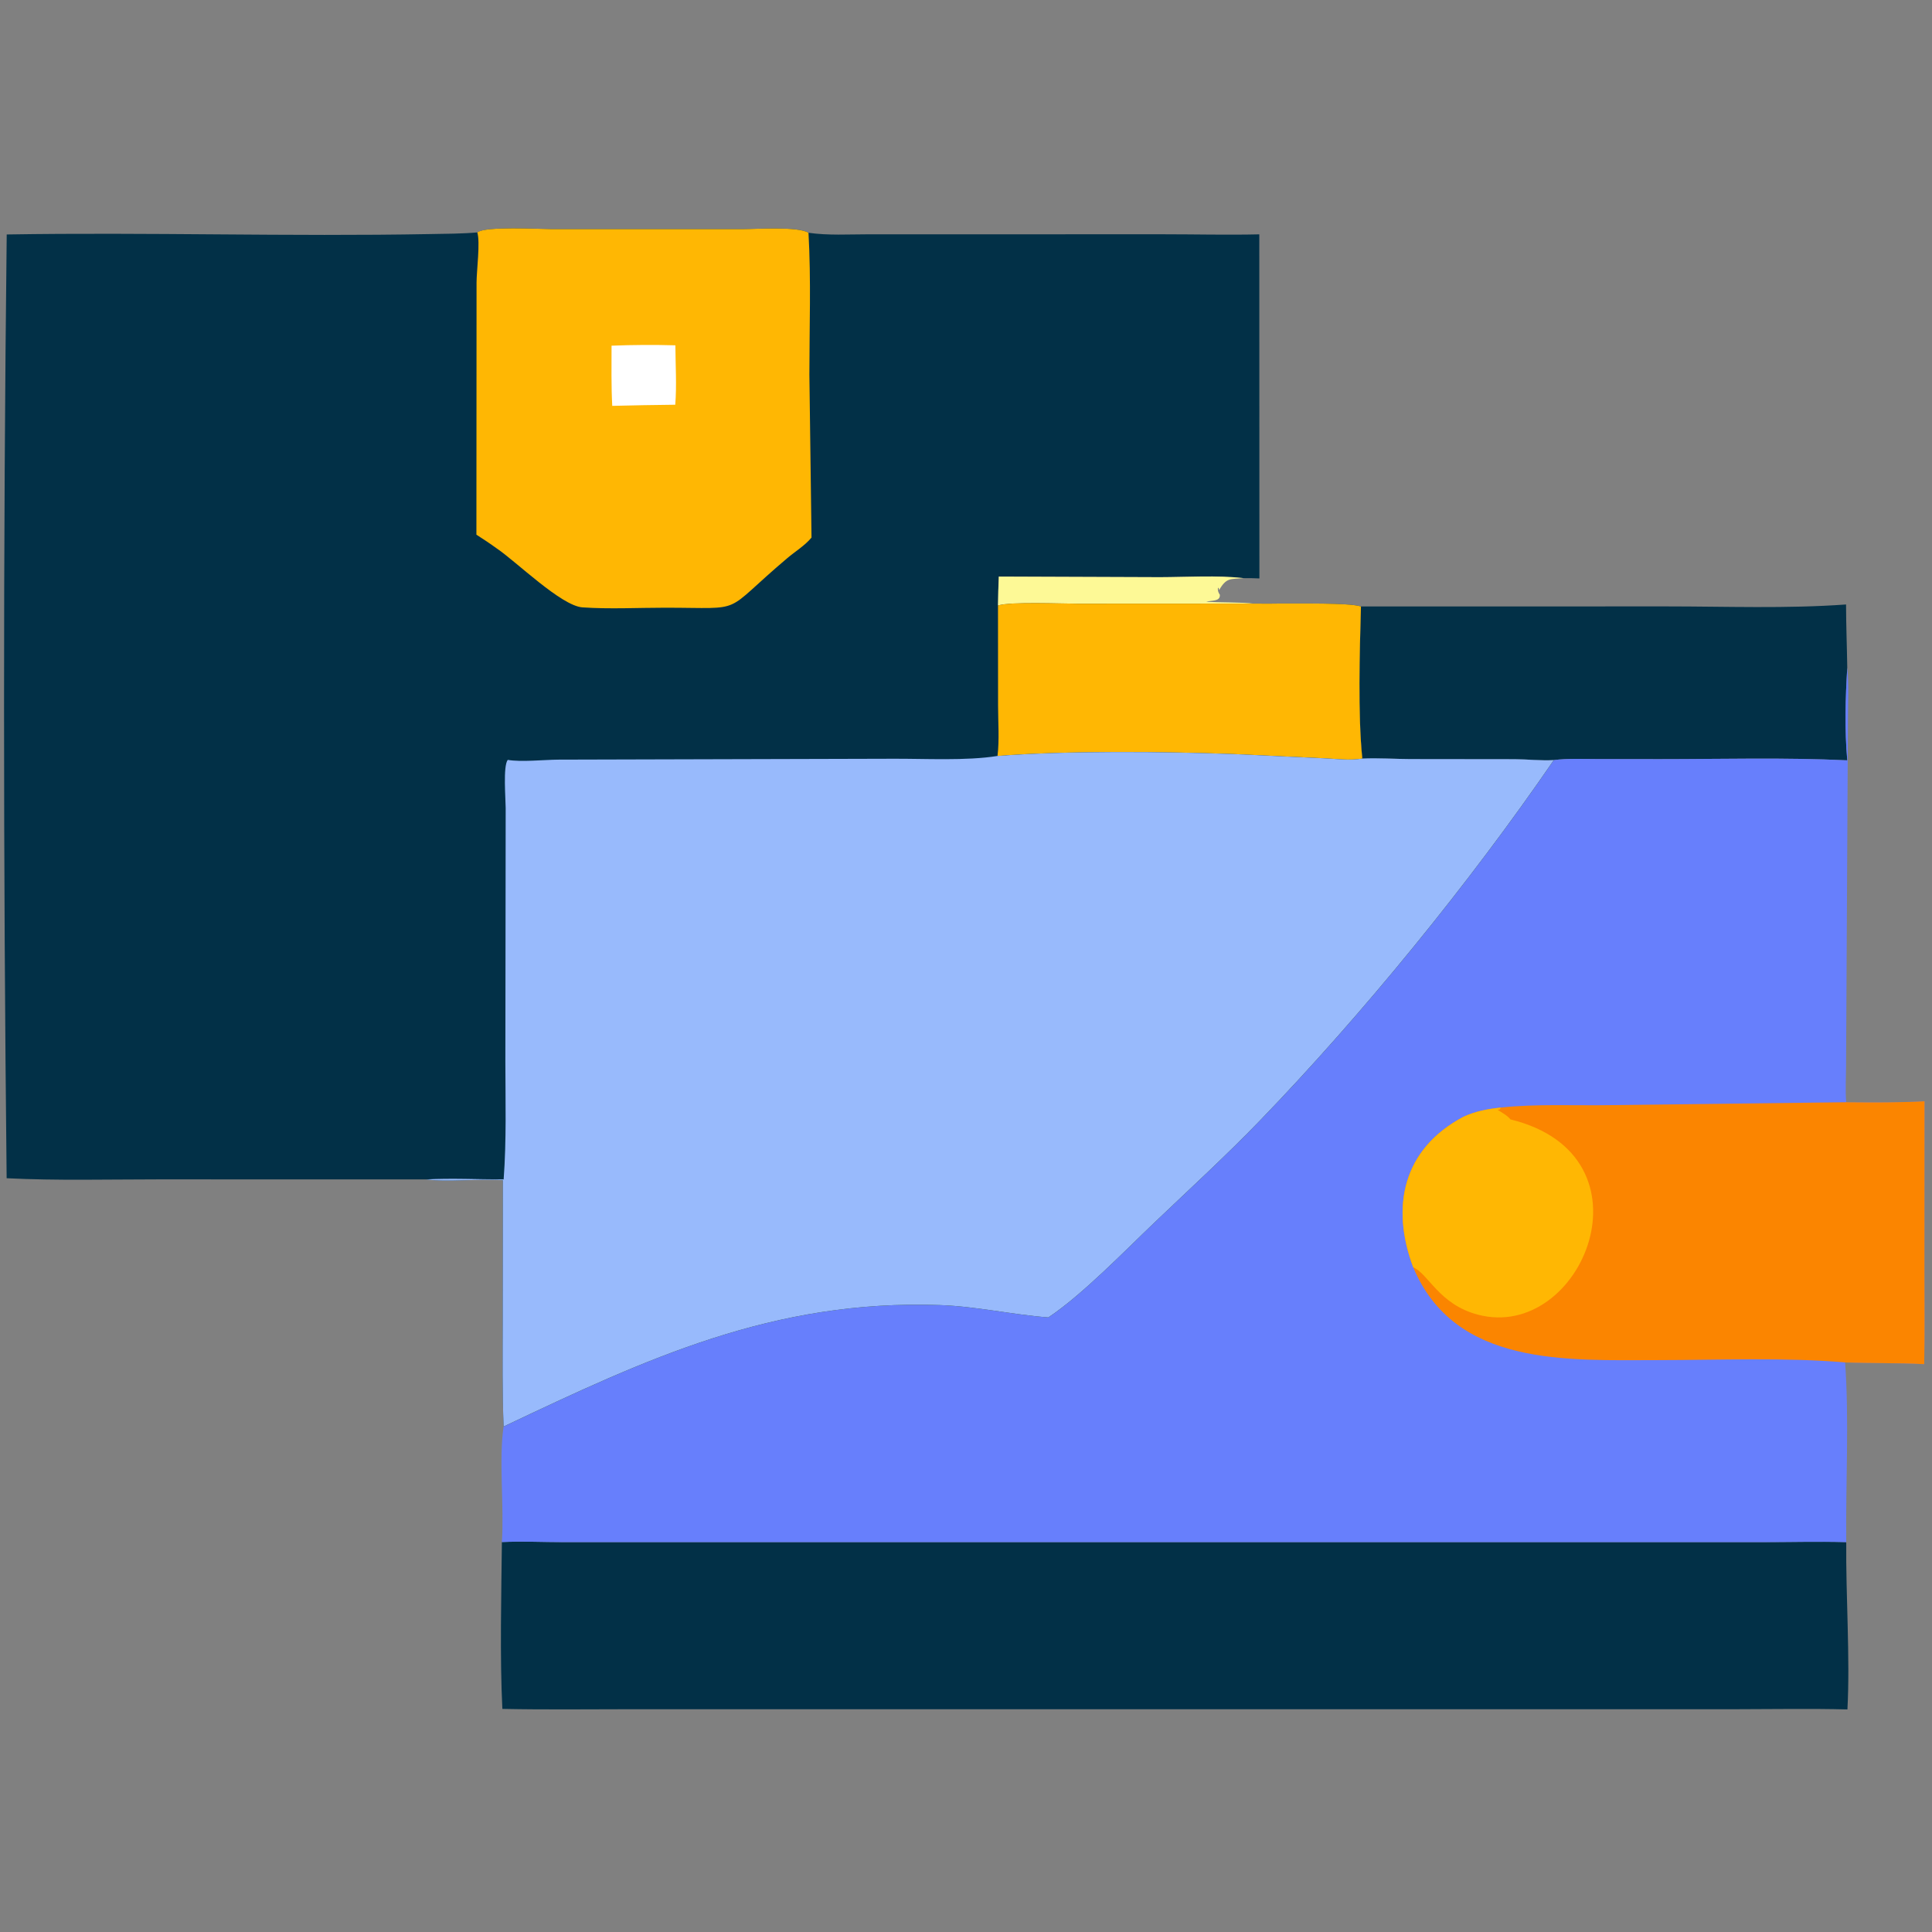
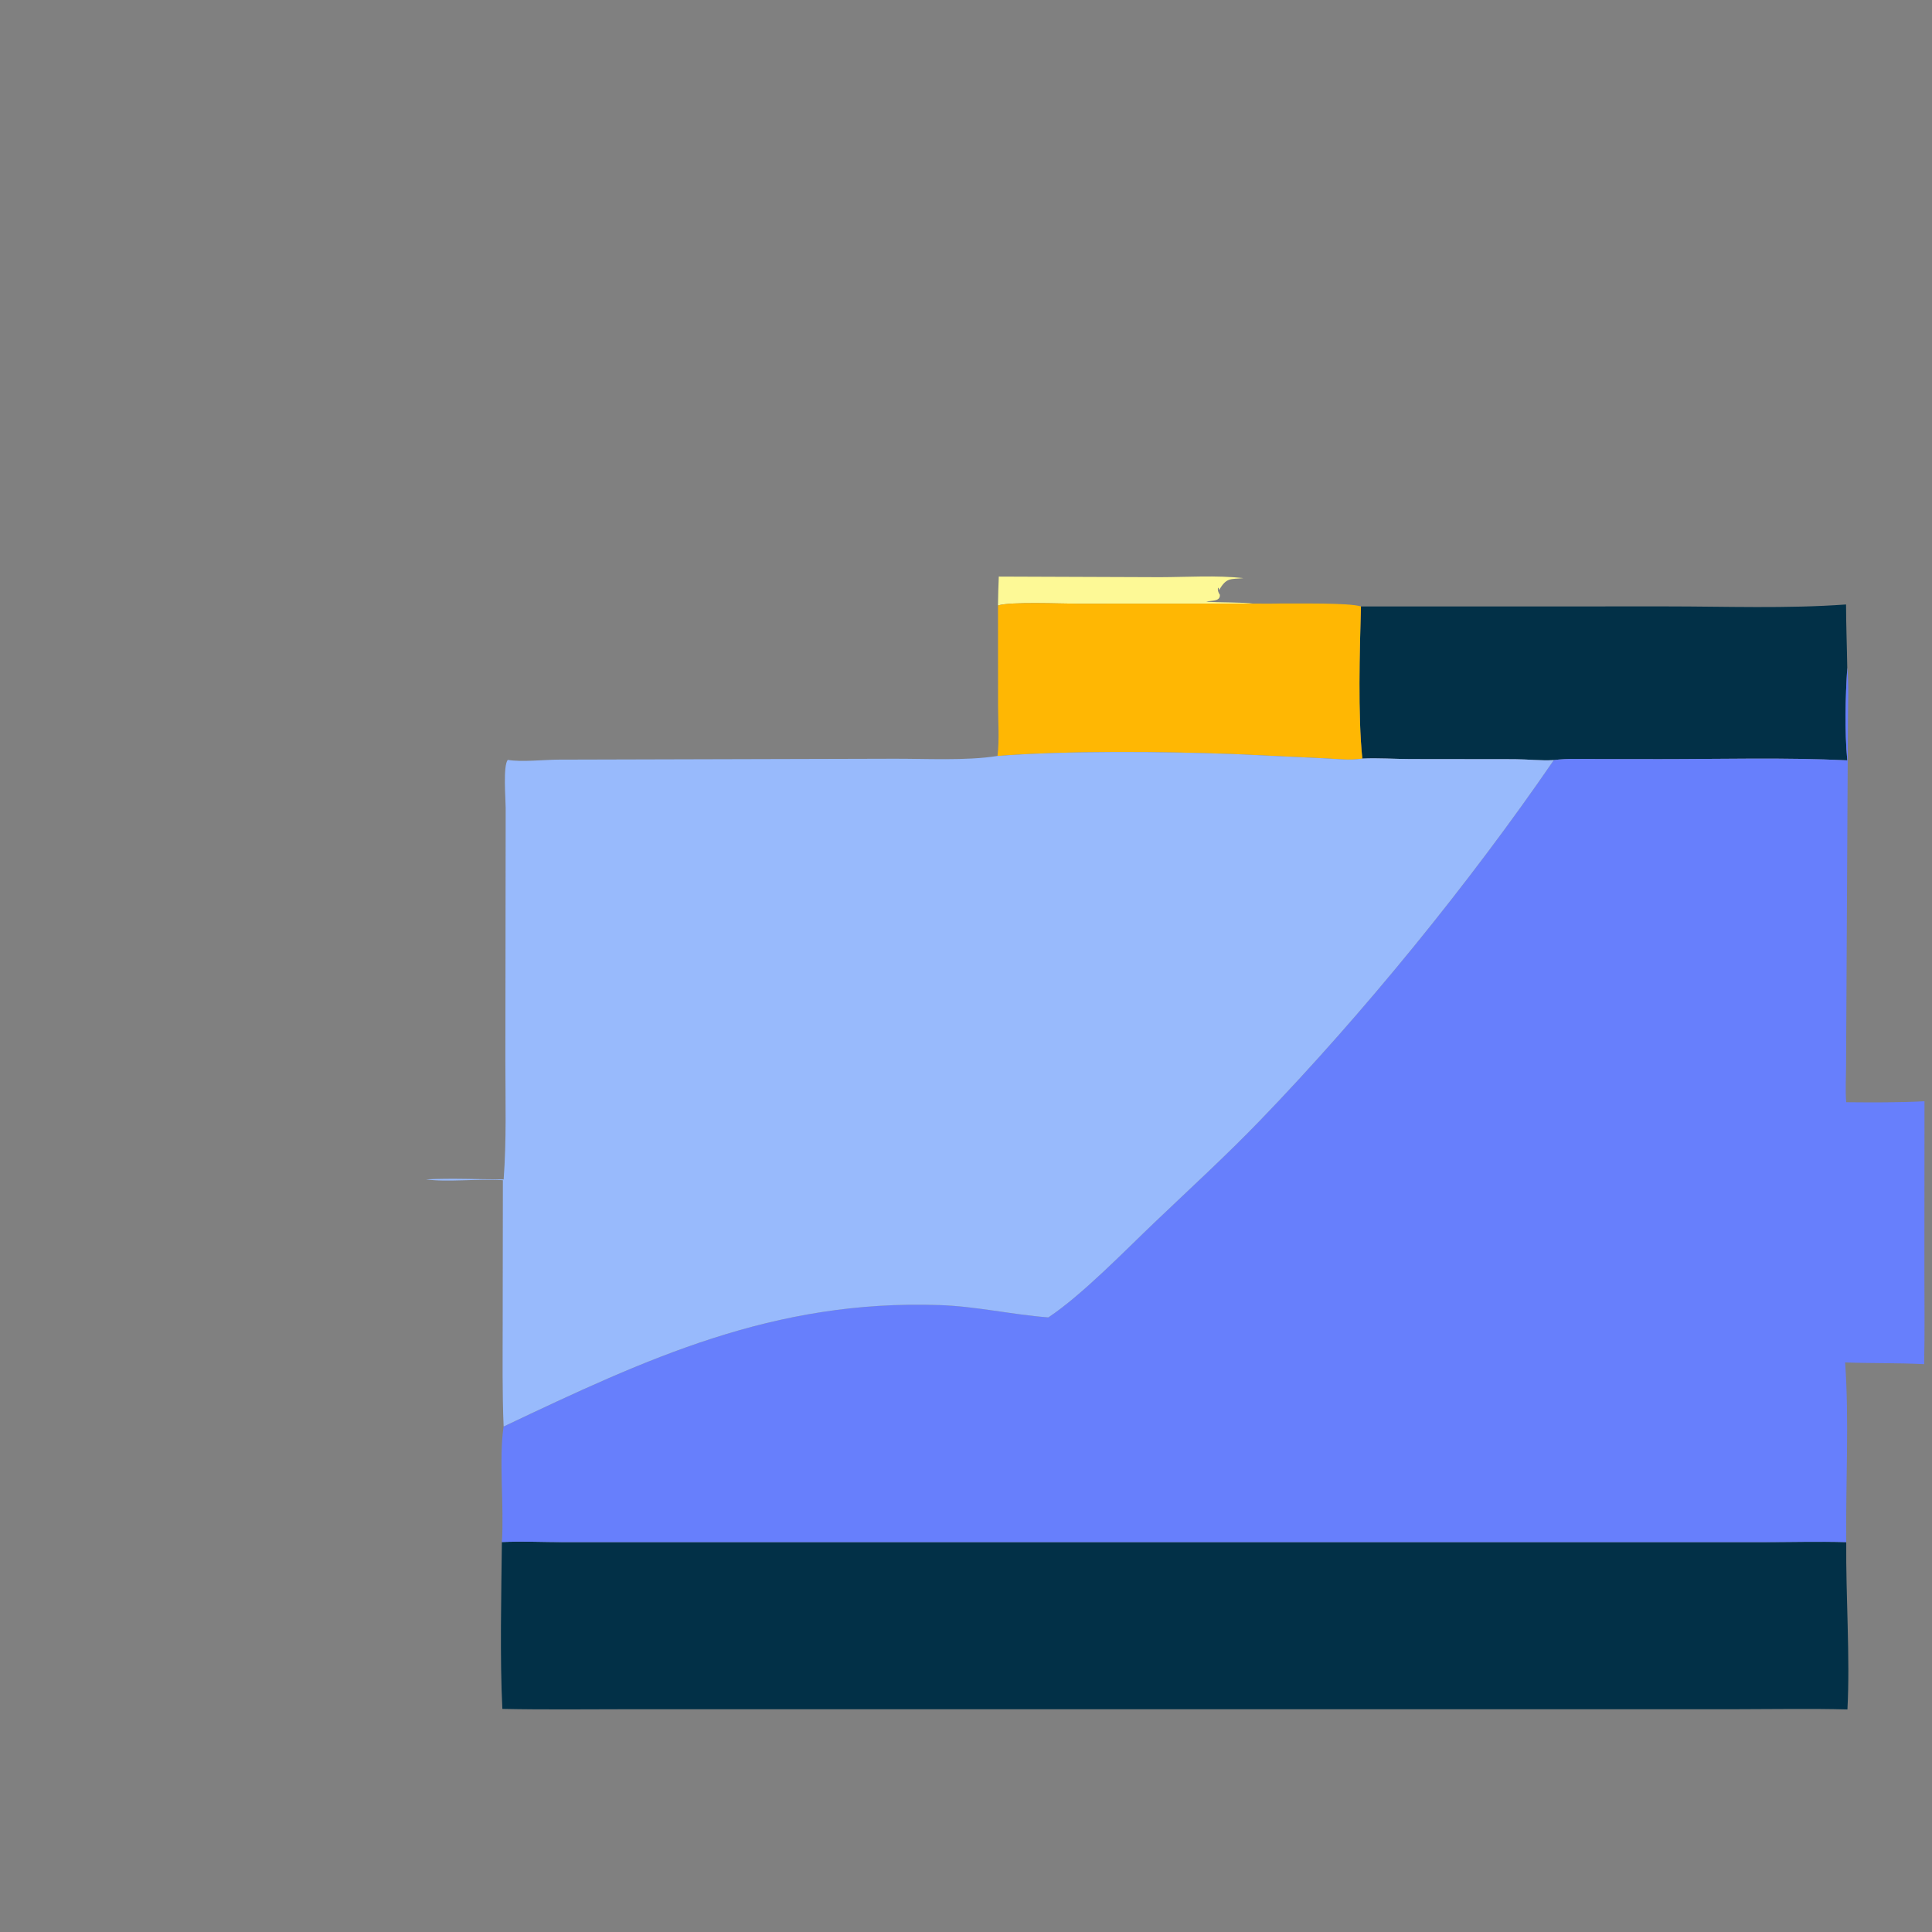
<svg xmlns="http://www.w3.org/2000/svg" width="80" height="80" viewBox="0 0 80 80" fill="none">
  <rect x="0" y="0" width="80" height="80" fill="#808080" stroke="none" />
  <path d="M56.355 25.112L69.009 25.11C71.471 25.11 73.986 25.208 76.441 25.03C76.442 25.904 76.479 26.774 76.491 27.647C76.413 28.899 76.378 30.234 76.492 31.484C73.907 31.36 71.297 31.434 68.709 31.434L66.118 31.43C65.532 31.428 64.921 31.4 64.338 31.473C63.804 31.505 63.251 31.439 62.714 31.436L58.399 31.431C57.737 31.43 57.072 31.378 56.411 31.411C56.224 29.567 56.303 26.99 56.355 25.112Z" fill="#023047" />
  <path d="M20.782 63.854C21.627 63.814 22.489 63.857 23.336 63.857H72.966C74.124 63.857 75.292 63.824 76.449 63.857C76.428 66.088 76.613 68.625 76.498 70.784C74.971 70.744 73.437 70.774 71.909 70.775L26.135 70.775C24.358 70.775 22.578 70.799 20.802 70.762C20.695 68.651 20.759 65.992 20.782 63.854Z" fill="#023047" />
  <path d="M76.492 27.647C76.56 28.358 76.52 29.105 76.519 29.82L76.442 44.123C76.44 44.621 76.407 45.145 76.447 45.641C77.531 45.65 78.606 45.658 79.689 45.601L79.685 52.659C79.685 53.934 79.704 55.212 79.674 56.487C78.583 56.431 77.493 56.455 76.402 56.416C76.574 58.784 76.422 61.457 76.449 63.857C75.291 63.825 74.123 63.857 72.965 63.858H23.335C22.488 63.857 21.627 63.814 20.782 63.854C20.88 62.381 20.649 60.421 20.853 59.07C26.788 56.252 32.027 53.806 38.901 54.04C40.423 54.092 41.899 54.434 43.408 54.551C44.795 53.631 46.59 51.778 47.804 50.62C49.267 49.225 50.765 47.856 52.169 46.401C56.431 41.986 60.844 36.571 64.339 31.473C64.921 31.4 65.532 31.429 66.119 31.43L68.71 31.434C71.298 31.434 73.908 31.36 76.492 31.484C76.379 30.234 76.414 28.899 76.492 27.647Z" fill="#677FFC" />
-   <path d="M76.449 45.641C77.533 45.65 78.608 45.658 79.691 45.601L79.688 52.659C79.687 53.934 79.707 55.212 79.677 56.487C78.585 56.431 77.495 56.455 76.404 56.416C73.957 56.2 71.124 56.318 68.651 56.319C64.894 56.32 60.244 56.6 58.518 52.476C57.577 49.964 58.092 47.574 60.595 46.246C61.098 46.013 61.598 45.92 62.147 45.863C63.578 45.702 65.245 45.787 66.698 45.761L76.449 45.641Z" fill="#FB8500" />
-   <path d="M60.595 46.246C61.098 46.013 61.598 45.92 62.147 45.863L62.105 45.934L62.017 45.957C62.218 46.09 62.384 46.166 62.548 46.353C68.692 47.858 65.512 55.582 61.191 54.436C59.58 54.009 59.148 52.742 58.518 52.476C57.577 49.964 58.092 47.574 60.595 46.246Z" fill="#FFB703" />
-   <path d="M19.768 9.624C20.091 9.356 22.359 9.487 22.838 9.487H30.772C31.314 9.487 33.043 9.367 33.481 9.639C34.287 9.756 35.153 9.702 35.966 9.702L48.19 9.701C49.505 9.701 50.83 9.734 52.145 9.704L52.149 23.952C52.142 24.281 52.121 24.613 52.123 24.942C52.347 24.942 52.9 24.882 53.077 24.989C53.743 25 55.866 24.951 56.357 25.112C56.305 26.99 56.226 29.567 56.413 31.411C57.074 31.378 57.739 31.43 58.401 31.431L62.717 31.436C63.253 31.439 63.806 31.505 64.341 31.473C60.846 36.57 56.433 41.985 52.171 46.401C50.767 47.856 49.269 49.225 47.806 50.62C46.592 51.778 44.797 53.631 43.41 54.551C41.901 54.434 40.425 54.092 38.903 54.04C32.029 53.806 26.79 56.252 20.855 59.069C20.794 57.666 20.816 56.258 20.815 54.854L20.824 48.87C19.842 48.8 18.501 48.96 17.637 48.836L6.517 48.835C4.441 48.835 2.348 48.891 0.275 48.788C0.134 35.846 0.129 22.651 0.278 9.709C6.124 9.612 11.973 9.801 17.817 9.692C18.465 9.68 19.122 9.68 19.768 9.624ZM41.362 23.875C41.346 24.274 41.33 24.672 41.328 25.071C41.86 24.906 43.968 24.998 44.62 24.998L51.895 24.994C52.289 24.994 52.684 25.001 53.077 24.989C52.9 24.882 52.347 24.942 52.123 24.942C52.121 24.613 52.142 24.281 52.149 23.952C51.929 23.942 51.711 23.936 51.491 23.939C50.372 23.814 49.168 23.897 48.039 23.9L41.362 23.875Z" fill="#023047" />
  <path d="M41.358 23.875L48.035 23.9C49.164 23.897 50.369 23.814 51.487 23.939C51.708 23.936 51.926 23.942 52.146 23.952C52.138 24.281 52.117 24.613 52.12 24.942C52.343 24.942 52.896 24.882 53.073 24.989C52.68 25.001 52.285 24.994 51.892 24.994L44.616 24.998C43.964 24.998 41.856 24.906 41.324 25.071C41.327 24.672 41.342 24.274 41.358 23.875ZM51.487 23.939C50.949 23.991 50.788 23.903 50.48 24.436C50.45 24.201 50.365 24.432 50.512 24.63C50.528 24.926 50.146 24.849 49.95 24.919C50.446 24.947 51.53 24.937 51.892 24.994C52.285 24.994 52.68 25.001 53.073 24.989C52.896 24.882 52.343 24.942 52.12 24.942C52.117 24.613 52.138 24.281 52.146 23.952C51.926 23.942 51.708 23.936 51.487 23.939Z" fill="#FDF996" />
  <path d="M41.325 25.071C41.857 24.906 43.965 24.998 44.617 24.998L51.892 24.994C52.286 24.994 52.68 25.001 53.074 24.989C53.74 25 55.863 24.951 56.354 25.112C56.302 26.99 56.223 29.567 56.41 31.411C55.873 31.501 55.291 31.417 54.749 31.396L51.109 31.225C48.191 31.116 44.177 31.08 41.305 31.302C41.386 30.632 41.328 29.9 41.328 29.222L41.325 25.071Z" fill="#FFB703" />
-   <path d="M19.764 9.624C20.088 9.356 22.355 9.487 22.835 9.487H30.768C31.311 9.487 33.039 9.367 33.478 9.639C33.588 11.585 33.515 13.565 33.515 15.514L33.603 22.26C33.332 22.588 32.929 22.834 32.604 23.108C29.811 25.468 30.967 25.165 27.542 25.164C26.413 25.164 25.246 25.227 24.12 25.15C23.24 25.09 21.367 23.245 20.573 22.712C20.297 22.511 20.014 22.324 19.727 22.14L19.733 11.695C19.734 11.216 19.891 10.024 19.764 9.624Z" fill="#FFB703" />
-   <path d="M25.323 14.314C26.2 14.279 27.089 14.274 27.966 14.299C27.97 15.108 28.025 15.954 27.961 16.759C27.091 16.765 26.222 16.786 25.352 16.806C25.307 15.978 25.323 15.143 25.323 14.314Z" fill="white" />
  <path d="M41.307 31.302C44.179 31.08 48.194 31.116 51.112 31.225L54.752 31.396C55.293 31.417 55.876 31.501 56.412 31.411C57.073 31.378 57.738 31.43 58.401 31.431L62.716 31.436C63.252 31.439 63.805 31.505 64.34 31.473C60.845 36.57 56.432 41.985 52.17 46.401C50.766 47.856 49.268 49.225 47.806 50.62C46.591 51.778 44.797 53.631 43.409 54.551C41.9 54.434 40.424 54.092 38.903 54.04C32.028 53.806 26.79 56.252 20.854 59.069C20.794 57.666 20.815 56.258 20.815 54.854L20.823 48.87C19.842 48.8 18.5 48.96 17.637 48.836C18.698 48.78 19.791 48.835 20.855 48.837C20.975 47.21 20.928 45.595 20.926 43.965L20.939 33.461C20.939 33.094 20.823 31.718 21.025 31.465C21.57 31.561 22.516 31.461 23.105 31.455L36.954 31.418C38.282 31.41 40.007 31.512 41.307 31.302Z" fill="#98BAFC" />
</svg>